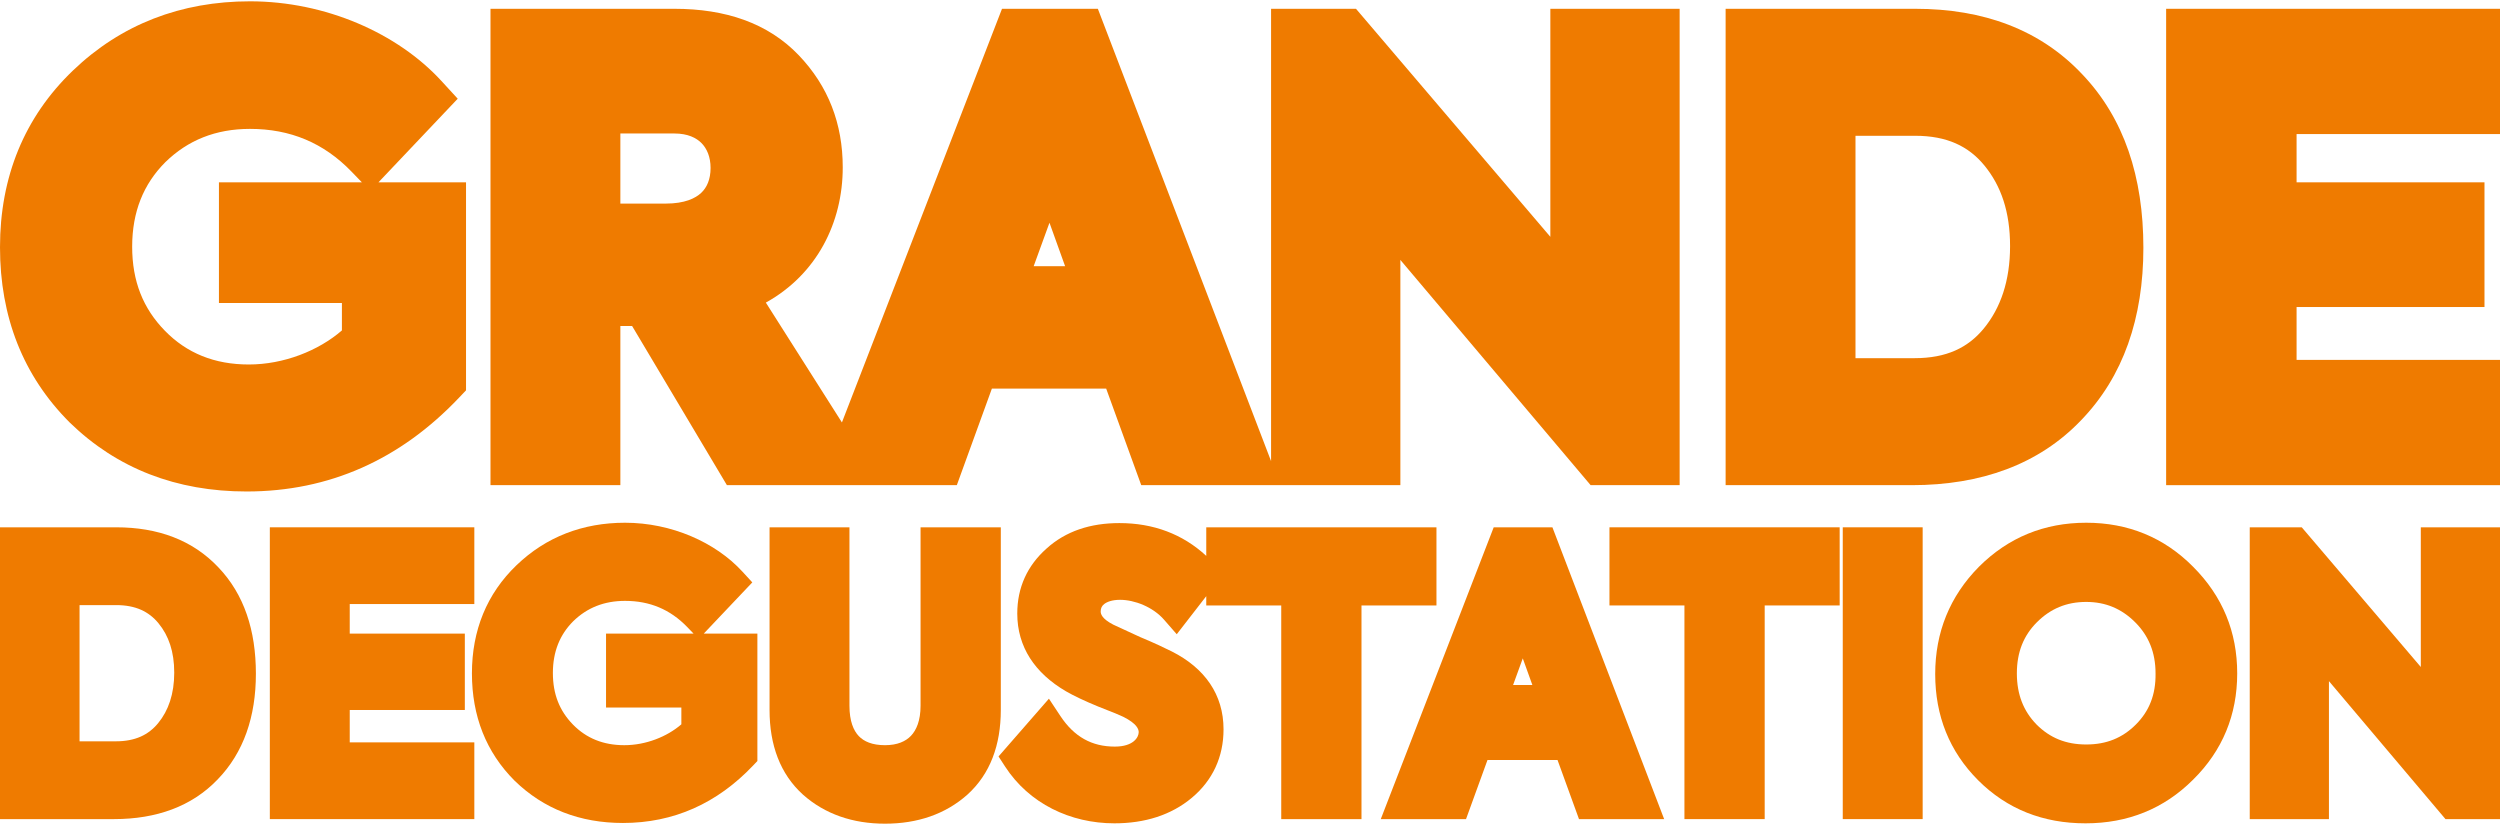
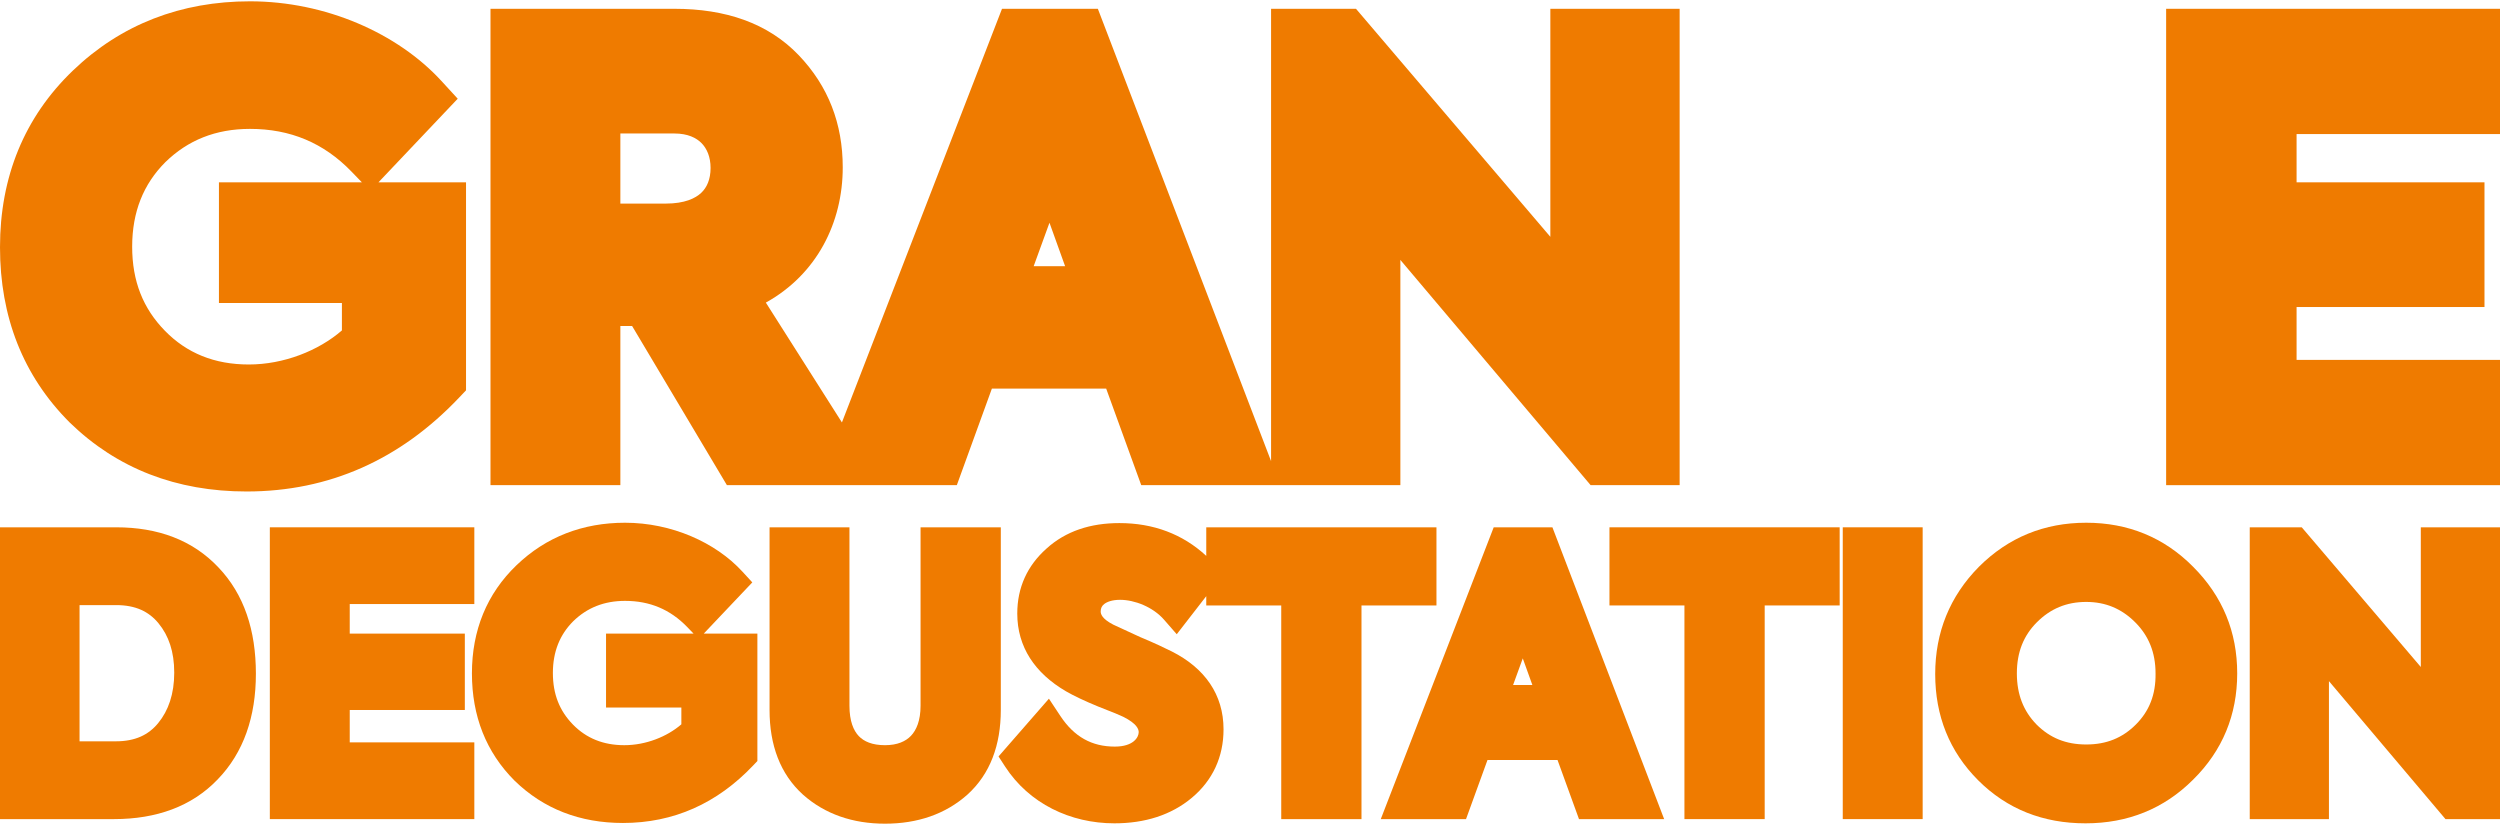
<svg xmlns="http://www.w3.org/2000/svg" width="600" height="198" viewBox="0 0 600 198" fill="none">
  <path fill-rule="evenodd" clip-rule="evenodd" d="M600 116.439H519.873V2.11H600V32.175H551.179V43.759H596.276V73.686H551.179V86.374H600V116.439Z" fill="#EF7B00" />
-   <path fill-rule="evenodd" clip-rule="evenodd" d="M414.149 116.439V2.11H459.66C476.027 2.11 489.655 7.117 499.746 17.837C509.802 28.382 514.411 42.484 514.411 59.481C514.411 76.27 509.625 90.368 499.436 100.884C489.321 111.47 475.414 116.439 458.833 116.439H414.149ZM445.317 32.588V85.96H459.522C467.144 85.96 472.324 83.445 476.105 78.847C480.14 73.939 482.416 67.409 482.416 59.068C482.416 50.849 480.27 44.6 476.243 39.702C472.462 35.104 467.282 32.588 459.66 32.588H445.317Z" fill="#EF7B00" />
  <path fill-rule="evenodd" clip-rule="evenodd" d="M580.993 126.554H600V196.585H586.915L558.945 163.471V196.585H539.938V126.554H552.421L580.993 160.077V126.554Z" fill="#EF7B00" />
  <path fill-rule="evenodd" clip-rule="evenodd" d="M442.262 196.585V126.554H461.438V196.585H442.262Z" fill="#EF7B00" />
  <path fill-rule="evenodd" clip-rule="evenodd" d="M404.265 196.585V145.308H386.271V126.554H441.519V145.308H423.525V196.585H404.265Z" fill="#EF7B00" />
  <path fill-rule="evenodd" clip-rule="evenodd" d="M399.397 196.585H378.957L373.804 182.393H357L351.847 196.585H331.386L358.489 126.554H372.579L399.397 196.585ZM365.467 158.006L363.142 164.4H367.767L365.467 158.006Z" fill="#EF7B00" />
  <path fill-rule="evenodd" clip-rule="evenodd" d="M192.716 190.715L192.701 190.702C187.243 185.759 184.693 178.796 184.693 170.397V126.554H203.869V169.384C203.869 173.085 204.851 175.34 206.104 176.656C207.333 177.946 209.312 178.845 212.401 178.845C215.348 178.845 217.353 177.938 218.635 176.592C219.937 175.226 220.933 172.947 220.933 169.384V126.554H240.194V170.397C240.194 178.796 237.644 185.759 232.186 190.702L232.171 190.715L232.157 190.728C226.879 195.408 220.192 197.683 212.401 197.683C204.688 197.683 198.003 195.404 192.73 190.728L192.716 190.715Z" fill="#EF7B00" />
  <path fill-rule="evenodd" clip-rule="evenodd" d="M123.518 187.381L123.5 187.362C116.644 180.506 113.263 171.823 113.263 161.612C113.263 151.27 116.846 142.485 123.977 135.639C131.065 128.835 139.883 125.456 150.01 125.456C161.137 125.456 171.724 130.157 178.153 137.162L180.551 139.774L168.899 152.066H181.773V182.643L180.728 183.743C172.114 192.816 161.675 197.514 149.503 197.514C139.221 197.514 130.472 194.144 123.537 187.399L123.518 187.381ZM166.46 152.066L164.931 150.484C160.849 146.258 155.929 144.21 150.01 144.21C144.963 144.21 140.868 145.878 137.561 149.11C134.369 152.31 132.692 156.382 132.692 161.527C132.692 166.606 134.296 170.612 137.52 173.905C140.721 177.173 144.784 178.845 149.841 178.845C154.97 178.845 160.084 176.824 163.526 173.838V169.806H145.448V152.066H166.46Z" fill="#EF7B00" />
  <path fill-rule="evenodd" clip-rule="evenodd" d="M113.84 196.585H64.76V126.554H113.84V144.97H83.936V152.066H111.559V170.397H83.936V178.169H113.84V196.585Z" fill="#EF7B00" />
  <path fill-rule="evenodd" clip-rule="evenodd" d="M0 196.585V126.554H27.877C37.901 126.554 46.248 129.621 52.429 136.186C58.59 142.645 61.414 151.284 61.414 161.696C61.414 171.98 58.483 180.615 52.241 187.057C46.045 193.541 37.527 196.585 27.37 196.585H0ZM19.092 145.224V177.916H27.793C32.462 177.916 35.634 176.375 37.95 173.559C40.422 170.553 41.816 166.553 41.816 161.443C41.816 156.409 40.502 152.581 38.035 149.581C35.719 146.764 32.546 145.224 27.877 145.224H19.092Z" fill="#EF7B00" />
  <path fill-rule="evenodd" clip-rule="evenodd" d="M251.741 167.686L239.649 181.548L241.209 183.954C246.976 192.849 256.869 197.599 267.461 197.599C274.752 197.599 281.079 195.622 286.035 191.475C291.053 187.276 293.648 181.639 293.648 175.044C293.648 166.698 289.15 160.357 281.257 156.362L281.249 156.358L281.241 156.353C279.67 155.568 277.16 154.357 273.632 152.892L267.185 149.916C264.402 148.475 264.166 147.324 264.166 146.744C264.166 145.949 264.456 145.402 265.023 144.96C265.673 144.454 266.894 143.956 268.812 143.956C272.294 143.956 276.703 145.668 279.379 148.736L282.417 152.218L289.503 143.079V145.308H307.497V196.585H326.757V145.308H344.751V126.554H289.503V133.412C283.825 128.164 276.799 125.541 268.643 125.541C261.759 125.541 255.795 127.444 251.148 131.67C246.559 135.757 244.145 141.003 244.145 147.251C244.145 155.285 248.403 161.568 255.828 165.908L255.834 165.912L255.841 165.915C257.651 166.963 260.273 168.22 263.652 169.606L263.691 169.622L263.731 169.637C267.055 170.916 268.909 171.697 269.562 172.024C272.95 173.718 273.289 175.082 273.289 175.719C273.289 176.909 272.071 179.183 267.545 179.183C262.071 179.183 257.815 176.861 254.496 171.847L251.741 167.686Z" fill="#EF7B00" />
  <path fill-rule="evenodd" clip-rule="evenodd" d="M403.114 2.11H372.083V56.837L325.438 2.11H305.058V110.672L263.484 2.11H240.481L202.061 101.384L183.803 72.624C196.055 65.822 202.258 53.425 202.258 40.173C202.258 29.698 198.805 20.69 191.713 13.268C184.288 5.499 174.045 2.11 161.85 2.11H117.718V116.439H148.886V78.237H151.703L174.459 116.439H196.235H211.618H229.638L238.05 93.27H265.485L273.898 116.439H305.058H307.266H336.088V62.379L381.752 116.439H403.114V2.11ZM251.874 53.456L248.078 63.894H255.628L251.874 53.456ZM148.886 48.862H159.781C164.342 48.862 166.91 47.589 168.293 46.282C169.658 44.993 170.538 43.045 170.538 40.311C170.538 37.655 169.656 35.664 168.382 34.364C167.139 33.096 165.084 32.037 161.85 32.037H148.886V48.862Z" fill="#EF7B00" />
  <path fill-rule="evenodd" clip-rule="evenodd" d="M16.712 101.382L16.743 101.412L16.774 101.442C28.095 112.453 42.378 117.956 59.164 117.956C79.035 117.956 96.079 110.285 110.141 95.474L111.847 93.678V43.759H90.83L109.852 23.692L105.938 19.428C95.442 7.992 78.157 0.317 59.992 0.317C43.46 0.317 29.063 5.832 17.492 16.94C5.849 28.118 0 42.46 0 59.343C0 76.014 5.519 90.189 16.712 101.382ZM86.848 43.759L84.352 41.176C77.687 34.276 69.656 30.933 59.992 30.933C51.753 30.933 45.069 33.656 39.671 38.93C34.457 44.156 31.72 50.803 31.72 59.205C31.72 67.496 34.339 74.037 39.602 79.412C44.827 84.748 51.46 87.478 59.716 87.478C68.089 87.478 76.439 84.178 82.058 79.303V72.721H52.545V43.759H86.848Z" fill="#EF7B00" />
  <path fill-rule="evenodd" clip-rule="evenodd" d="M474.939 136.031L474.93 136.04L474.921 136.049C467.956 143.108 464.449 151.76 464.449 161.781C464.449 171.774 467.853 180.36 474.77 187.277C481.702 194.209 490.38 197.599 500.52 197.599C510.689 197.599 519.351 194.106 526.342 187.122C533.412 180.143 536.93 171.561 536.93 161.612C536.93 151.663 533.413 143.096 526.369 136.046C519.379 128.963 510.707 125.456 500.689 125.456C490.665 125.456 482.004 128.966 474.939 136.031ZM517.331 161.639V161.612C517.331 156.567 515.666 152.567 512.447 149.348C509.181 146.082 505.329 144.463 500.689 144.463C495.956 144.463 492.107 146.088 488.847 149.348C485.656 152.539 484.047 156.525 484.047 161.612C484.047 166.696 485.655 170.694 488.778 173.892C492 177.106 495.83 178.676 500.689 178.676C505.557 178.676 509.391 177.101 512.616 173.876C515.807 170.685 517.403 166.715 517.331 161.665L517.331 161.639Z" fill="#EF7B00" />
</svg>